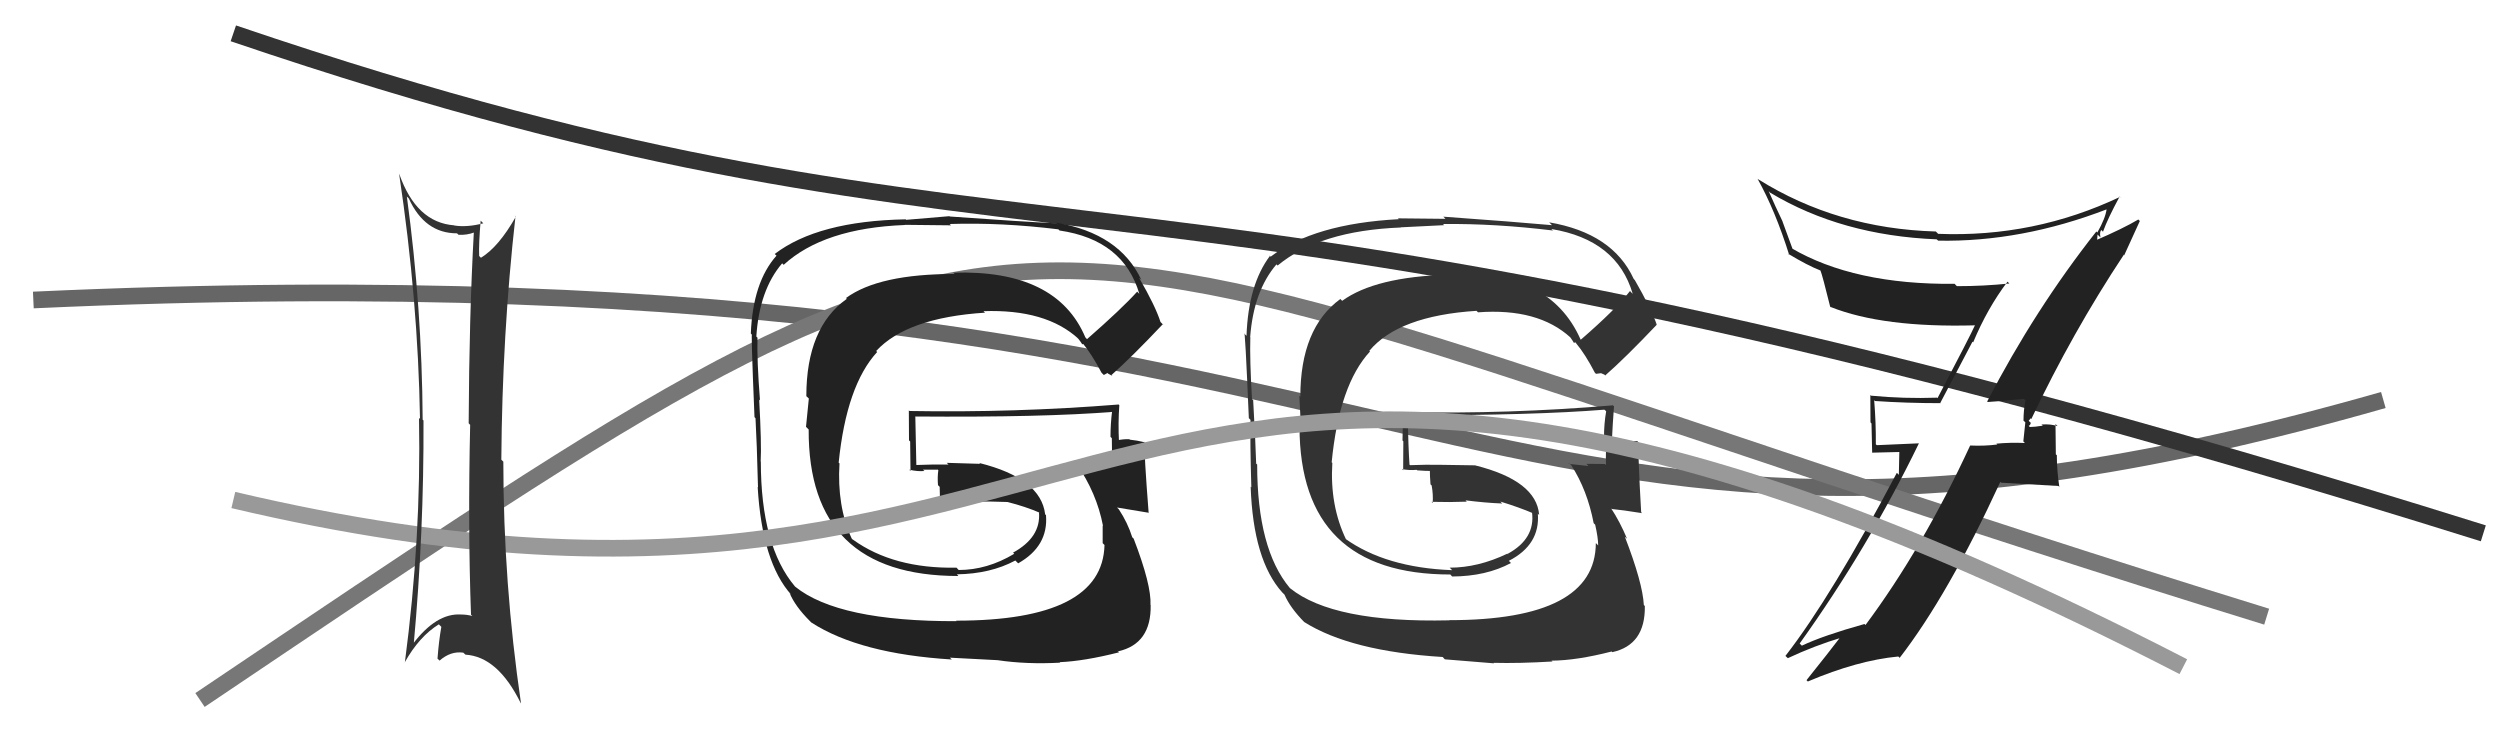
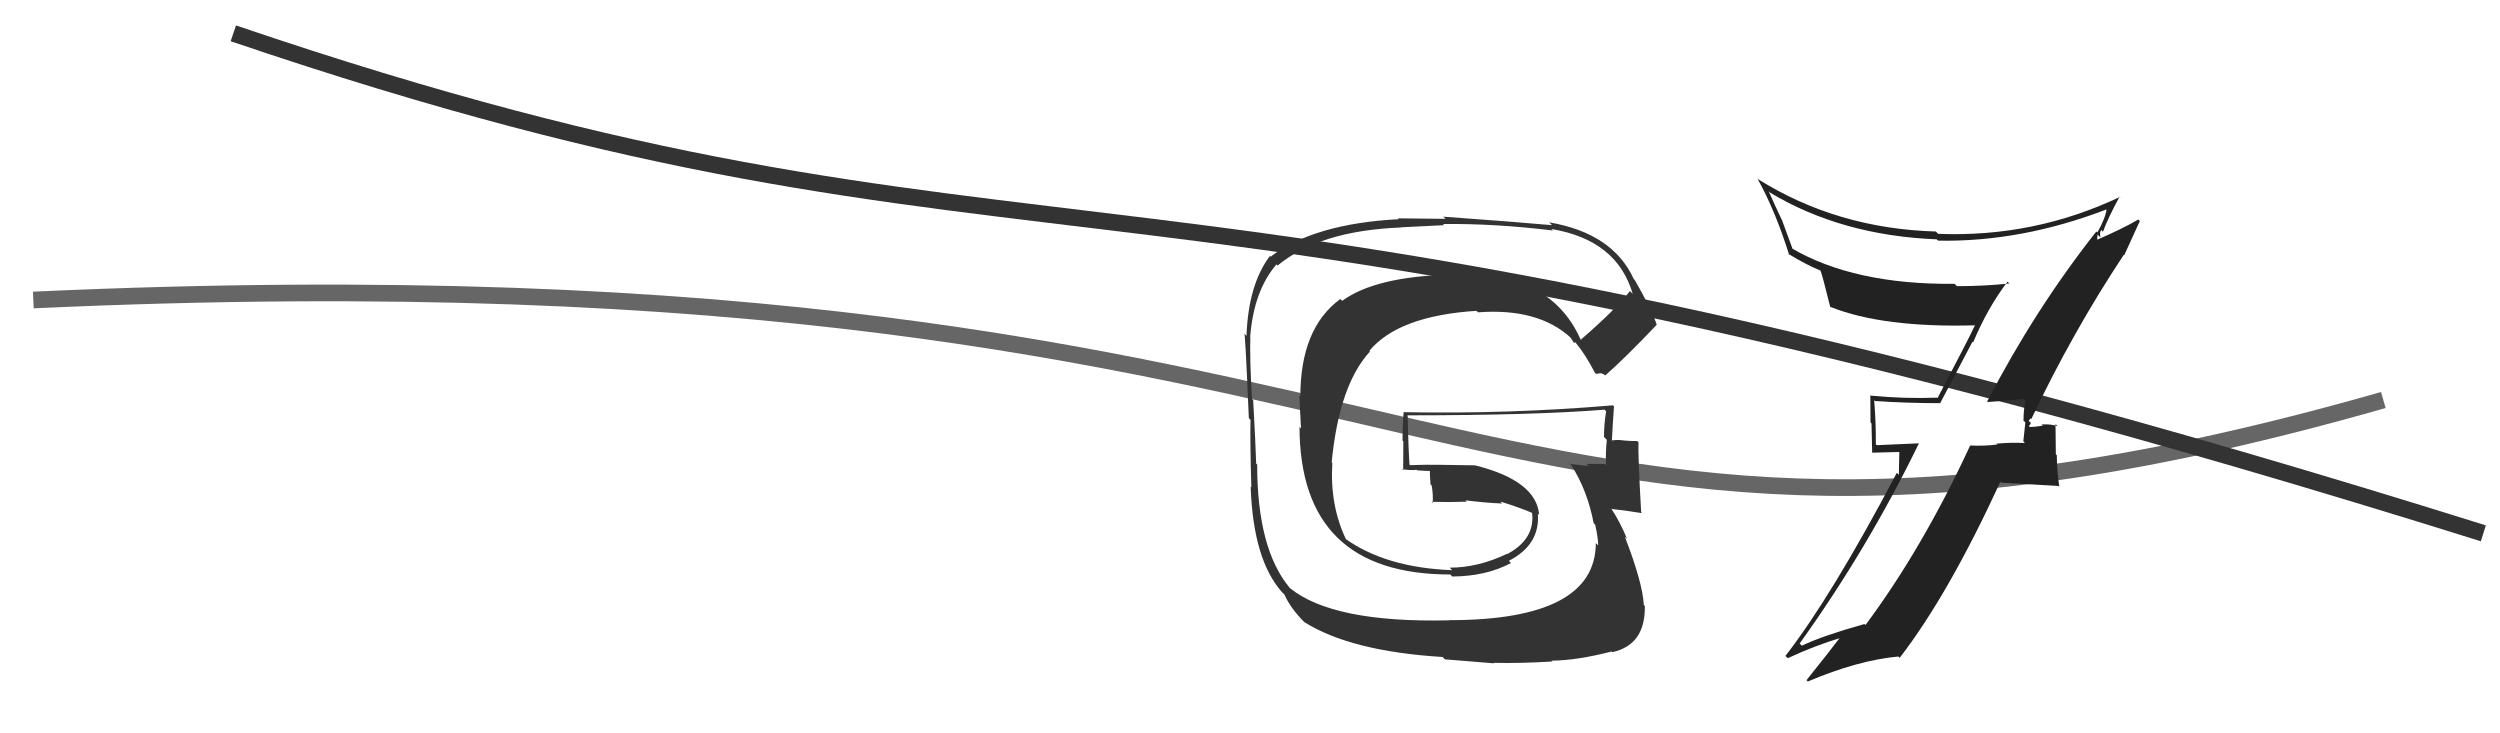
<svg xmlns="http://www.w3.org/2000/svg" width="150" height="44" viewBox="0,0,150,44">
  <path d="M2 18 C89 14,87 40,143 24" stroke="#666" fill="none" />
  <path d="M14 2 C64 19,66 6,149 32" stroke="#333" fill="none" />
-   <path d="M12 42 C67 5,55 12,136 37" stroke="#777" fill="none" />
  <path fill="#222" d="M119.35 24.20L119.24 24.10L119.27 24.12Q120.02 24.08 121.43 23.93L121.46 23.96L121.53 24.02Q121.41 24.59 121.41 25.24L121.52 25.34L121.40 26.48L121.49 26.58Q120.62 26.54 119.78 26.62L119.87 26.70L119.84 26.67Q119.06 26.77 118.22 26.73L118.22 26.73L118.21 26.73Q115.36 32.89 111.93 37.50L111.93 37.50L111.87 37.44Q109.40 38.13 108.11 38.74L108.00 38.63L107.98 38.61Q112.08 32.89 115.13 26.61L115.12 26.60L112.61 26.71L112.55 26.66Q112.56 25.34 112.45 24.01L112.42 23.98L112.50 24.06Q114.38 24.19 116.44 24.19L116.42 24.17L118.35 20.50L118.39 20.54Q119.24 18.50 120.45 16.90L120.61 17.06L120.56 17.01Q119.02 17.17 117.42 17.17L117.37 17.13L117.28 17.03Q111.24 17.09 107.47 14.88L107.57 14.98L106.95 13.29L106.96 13.30Q106.50 12.34 106.12 11.47L106.07 11.42L106.21 11.56Q110.49 14.13 116.20 14.36L116.18 14.34L116.29 14.44Q121.29 14.53 126.43 12.55L126.40 12.52L126.40 12.52Q126.34 13.07 125.84 13.95L125.75 13.86L125.78 13.89Q122.09 18.57 119.23 24.09ZM127.34 15.22L127.45 15.32L128.39 13.26L128.30 13.17Q127.39 13.71 125.72 14.43L125.82 14.54L125.85 14.07L126.03 14.25Q125.96 13.92 126.08 13.80L126.26 13.99L126.18 13.90Q126.46 13.12 127.18 11.79L127.31 11.91L127.21 11.81Q122.04 14.26 116.29 14.03L116.22 13.96L116.15 13.89Q110.23 13.72 105.48 10.75L105.45 10.72L105.46 10.74Q106.51 12.62 107.35 15.29L107.34 15.28L107.28 15.22Q108.45 15.93 109.25 16.24L109.20 16.19L109.22 16.21Q109.35 16.53 109.81 18.40L109.87 18.46L109.84 18.42Q112.98 19.67 118.50 19.52L118.47 19.48L118.50 19.51Q118.23 20.12 116.25 23.89L116.11 23.74L116.22 23.86Q114.24 23.93 112.26 23.74L112.19 23.67L112.22 23.70Q112.23 24.47 112.23 25.34L112.29 25.41L112.33 27.16L113.96 27.12L113.93 28.49L113.81 28.37Q109.90 35.78 107.13 39.35L107.12 39.35L107.27 39.49Q108.87 38.74 110.51 38.25L110.54 38.28L110.45 38.19Q109.76 39.10 108.39 40.81L108.31 40.73L108.47 40.89Q111.46 39.62 113.90 39.39L114.01 39.50L113.98 39.47Q116.90 35.69 120.02 28.91L120.07 28.96L123.51 29.16L123.56 29.22Q123.41 28.22 123.41 27.31L123.35 27.26L123.33 25.44L123.46 25.57Q123.05 25.43 122.49 25.47L122.60 25.57L122.57 25.54Q122.06 25.62 121.79 25.62L121.83 25.66L121.72 25.55Q121.81 25.53 121.85 25.37L121.72 25.25L121.84 25.10L121.88 25.14Q124.34 19.95 127.42 15.30Z" />
-   <path fill="#222" d="M65.18 20.31L65.22 20.35L65.12 20.24Q63.40 16.17 57.20 16.36L57.19 16.35L57.28 16.44Q52.74 16.43 50.76 17.88L50.86 17.98L50.81 17.93Q48.38 19.65 48.38 23.77L48.53 23.91L48.36 25.61L48.52 25.77Q48.48 34.56 57.50 34.56L57.46 34.51L57.41 34.46Q59.43 34.43 60.92 33.63L60.98 33.69L61.09 33.80Q62.91 32.77 62.76 30.91L62.74 30.89L62.71 30.86Q62.45 28.70 58.76 27.78L58.81 27.83L56.80 27.77L56.91 27.87Q55.94 27.86 54.99 27.90L54.86 27.77L54.98 27.89Q54.96 26.92 54.92 25.01L54.87 24.96L54.90 24.99Q62.61 25.05 66.80 24.71L66.78 24.69L66.73 24.64Q66.63 25.41 66.63 26.21L66.79 26.37L66.71 26.29Q66.71 27.09 66.75 27.89L66.85 27.99L66.73 27.87Q65.58 27.83 65.58 27.83L65.68 27.93L65.69 27.94Q64.26 27.88 64.64 27.88L64.59 27.83L64.59 27.83Q65.80 29.57 66.18 31.55L66.17 31.54L66.16 31.53Q66.16 32.14 66.16 32.59L66.28 32.71L66.27 32.70Q66.16 37.24 57.37 37.24L57.39 37.27L57.40 37.27Q50.30 37.29 47.71 35.20L47.72 35.20L47.70 35.19Q45.65 32.76 45.65 27.69L45.66 27.71L45.64 27.69Q45.70 26.68 45.55 23.97L45.62 24.05L45.60 24.03Q45.41 21.63 45.45 20.26L45.57 20.39L45.38 20.19Q45.56 17.40 46.93 15.80L47.00 15.87L47.02 15.89Q49.42 13.69 54.29 13.50L54.29 13.49L57.06 13.52L56.98 13.44Q60.08 13.34 63.50 13.76L63.65 13.90L63.57 13.83Q67.41 14.39 68.36 17.63L68.26 17.53L68.23 17.50Q67.31 18.52 65.22 20.35ZM66.49 22.42L66.75 22.56L66.69 22.50Q67.90 21.43 69.77 19.45L69.82 19.51L69.63 19.32Q69.33 18.37 68.34 16.66L68.49 16.80L68.48 16.79Q67.18 14.01 63.38 13.36L63.52 13.51L63.41 13.40Q61.29 13.30 56.99 12.99L56.97 12.97L54.37 13.19L54.34 13.16Q49.07 13.26 46.48 15.24L46.57 15.32L46.59 15.34Q45.17 16.93 45.05 20.01L45.12 20.09L45.13 20.09Q45.04 19.55 45.27 25.03L45.31 25.07L45.33 25.09Q45.41 26.50 45.48 29.24L45.38 29.14L45.46 29.22Q45.73 33.75 47.48 35.69L47.35 35.57L47.38 35.59Q47.71 36.38 48.59 37.26L48.59 37.26L48.68 37.35Q51.59 39.23 57.11 39.57L56.99 39.46L59.85 39.61L59.85 39.61Q61.60 39.87 63.61 39.76L63.53 39.68L63.58 39.73Q65.05 39.67 67.14 39.14L67.01 39.01L67.09 39.08Q69.08 38.63 69.04 36.31L69.04 36.31L69.03 36.30Q69.09 35.10 68.02 32.32L67.94 32.24L67.94 32.25Q67.66 31.36 67.13 30.56L67.10 30.53L67.02 30.45Q67.71 30.57 68.89 30.76L68.86 30.72L68.92 30.79Q68.64 27.19 68.67 26.51L68.56 26.39L68.70 26.54Q68.21 26.42 67.79 26.38L67.76 26.35L67.76 26.35Q67.41 26.34 67.02 26.42L66.97 26.36L67.14 26.54Q67.08 25.37 67.16 24.31L67.09 24.24L67.12 24.27Q60.85 24.77 54.57 24.66L54.62 24.71L54.53 24.62Q54.54 25.51 54.54 26.42L54.61 26.49L54.63 28.26L54.55 28.18Q55.05 28.30 55.47 28.26L55.40 28.20L55.38 28.18Q55.81 28.18 56.26 28.18L56.20 28.12L56.30 28.21Q56.24 28.62 56.28 29.11L56.37 29.20L56.38 29.21Q56.41 29.70 56.37 30.20L56.30 30.12L56.25 30.07Q57.33 30.09 58.36 30.05L58.44 30.13L58.40 30.09Q59.42 30.08 60.45 30.12L60.42 30.09L60.45 30.12Q61.52 30.39 62.40 30.77L62.41 30.79L62.27 30.68L62.34 30.75Q62.46 32.24 60.78 33.16L60.84 33.21L60.85 33.23Q59.23 34.20 57.52 34.20L57.54 34.22L57.39 34.06Q53.61 34.13 51.18 32.38L51.18 32.39L51.10 32.31Q50.21 30.35 50.37 27.80L50.40 27.84L50.32 27.76Q50.79 23.12 52.63 21.12L52.53 21.02L52.57 21.06Q54.42 19.06 59.10 18.76L59.00 18.66L59.01 18.67Q62.76 18.54 64.71 20.33L64.59 20.22L64.71 20.34Q64.83 20.49 64.95 20.68L64.92 20.66L65.00 20.63L64.91 20.53Q65.51 21.25 66.09 22.36L66.23 22.50L66.45 22.38Z" />
  <path fill="#333" d="M94.67 20.20L94.75 20.28L94.83 20.36Q92.97 16.14 86.76 16.33L86.88 16.44L86.91 16.48Q82.51 16.61 80.53 18.05L80.46 17.98L80.42 17.94Q78.02 19.69 78.02 23.80L77.96 23.75L78.06 25.71L77.97 25.61Q77.99 34.47 87.02 34.47L87.11 34.57L87.13 34.59Q89.17 34.58 90.66 33.78L90.53 33.65L90.53 33.65Q92.42 32.68 92.27 30.81L92.29 30.84L92.35 30.90Q92.19 28.84 88.50 27.92L88.50 27.92L86.52 27.89L86.52 27.89Q85.55 27.87 84.60 27.91L84.50 27.80L84.57 27.88Q84.50 26.86 84.46 24.95L84.46 24.95L84.43 24.92Q92.09 24.92 96.27 24.58L96.31 24.62L96.37 24.68Q96.24 25.42 96.24 26.22L96.27 26.25L96.41 26.39Q96.33 27.11 96.36 27.91L96.40 27.95L96.30 27.84Q95.18 27.83 95.18 27.83L95.25 27.90L95.31 27.96Q93.79 27.81 94.17 27.81L94.14 27.78L94.28 27.92Q95.24 29.41 95.62 31.39L95.80 31.57L95.71 31.48Q95.89 32.27 95.89 32.73L95.79 32.62L95.75 32.59Q95.73 37.21 86.94 37.21L87.00 37.27L86.94 37.22Q79.99 37.38 77.40 35.29L77.25 35.14L77.39 35.28Q75.43 32.94 75.43 27.87L75.29 27.74L75.37 27.81Q75.34 26.72 75.19 24.01L75.10 23.93L75.12 23.94Q74.98 21.60 75.02 20.23L75.02 20.24L75.01 20.22Q75.22 17.46 76.59 15.86L76.62 15.90L76.66 15.93Q79.18 13.84 84.05 13.65L84.04 13.64L86.65 13.51L86.58 13.44Q89.74 13.41 93.17 13.83L93.22 13.87L93.08 13.74Q97.01 14.39 97.96 17.62L97.95 17.62L97.80 17.46Q96.95 18.56 94.85 20.38ZM96.06 22.39L96.27 22.48L96.31 22.53Q97.53 21.46 99.40 19.49L99.28 19.37L99.41 19.49Q99.07 18.51 98.08 16.79L98.08 16.80L98.02 16.73Q96.76 13.99 92.95 13.34L93.04 13.43L93.12 13.51Q90.90 13.31 86.60 13.00L86.73 13.13L83.87 13.10L83.93 13.15Q78.83 13.42 76.24 15.40L76.13 15.29L76.20 15.35Q74.90 17.07 74.79 20.15L74.75 20.11L74.65 20.01Q74.70 19.61 74.93 25.09L74.91 25.07L75.03 25.19Q75.00 26.49 75.08 29.24L74.95 29.11L75.04 29.20Q75.19 33.61 76.94 35.55L76.91 35.52L77.07 35.68Q77.41 36.47 78.28 37.35L78.15 37.22L78.25 37.32Q81.04 39.08 86.56 39.42L86.69 39.56L89.64 39.80L89.61 39.77Q91.13 39.81 93.15 39.69L93.21 39.76L93.09 39.64Q94.60 39.63 96.70 39.09L96.72 39.11L96.74 39.13Q98.73 38.69 98.69 36.36L98.65 36.32L98.63 36.30Q98.56 34.97 97.49 32.20L97.62 32.32L97.63 32.34Q97.19 31.29 96.66 30.49L96.73 30.56L96.71 30.54Q97.35 30.60 98.53 30.79L98.43 30.70L98.47 30.74Q98.27 27.22 98.31 26.54L98.13 26.36L98.23 26.46Q97.86 26.47 97.44 26.43L97.43 26.42L97.43 26.43Q97.03 26.36 96.64 26.44L96.67 26.46L96.71 26.50Q96.76 25.45 96.84 24.38L96.73 24.28L96.77 24.32Q90.52 24.85 84.24 24.73L84.09 24.58L84.22 24.71Q84.15 25.51 84.15 26.43L84.20 26.48L84.19 28.22L84.12 28.15Q84.58 28.23 84.99 28.19L85.00 28.19L85.03 28.22Q85.49 28.26 85.95 28.26L85.86 28.18L85.79 28.11Q85.79 28.57 85.83 29.06L85.85 29.08L85.90 29.13Q86.00 29.69 85.96 30.18L85.92 30.14L85.89 30.11Q86.98 30.14 88.01 30.10L88.06 30.15L87.93 30.02Q89.11 30.17 90.13 30.21L89.97 30.04L90.01 30.09Q91.16 30.44 92.04 30.82L91.89 30.67L91.97 30.78L91.92 30.73Q92.13 32.32 90.46 33.23L90.52 33.30L90.44 33.22Q88.69 34.06 86.98 34.06L86.98 34.06L87.13 34.21Q83.14 34.06 80.70 32.31L80.71 32.31L80.77 32.38Q79.78 30.33 79.94 27.77L79.92 27.76L79.90 27.74Q80.35 23.09 82.20 21.09L82.07 20.96L82.16 21.05Q83.91 18.95 88.59 18.65L88.67 18.73L88.68 18.74Q92.29 18.47 94.24 20.26L94.22 20.24L94.23 20.26Q94.33 20.39 94.44 20.58L94.44 20.58L94.51 20.53L94.57 20.60Q95.12 21.26 95.69 22.36L95.76 22.43L96.07 22.39Z" />
-   <path d="M14 30 C69 43,65 6,131 40" stroke="#999" fill="none" />
-   <path fill="#333" d="M24.38 11.75L24.38 11.76L24.53 11.91Q25.48 14.00 27.42 14.00L27.54 14.11L27.51 14.09Q28.03 14.11 28.44 13.95L28.49 14.00L28.43 13.94Q28.15 18.99 28.12 25.39L28.14 25.42L28.21 25.49Q28.07 31.63 28.26 36.88L28.34 36.96L28.34 36.96Q28.02 36.87 27.64 36.87L27.63 36.86L27.65 36.87Q26.18 36.78 24.77 38.64L24.77 38.64L24.82 38.69Q25.44 31.93 25.41 25.23L25.37 25.19L25.36 25.18Q25.32 18.48 24.41 11.78ZM24.31 39.78L24.37 39.84L24.28 39.75Q25.15 38.19 26.33 37.46L26.39 37.52L26.48 37.61Q26.33 38.45 26.25 39.52L26.38 39.64L26.37 39.64Q27.04 39.05 27.80 39.16L27.84 39.20L27.93 39.28Q29.87 39.40 31.24 42.18L31.40 42.34L31.26 42.20Q30.20 34.98 30.20 27.70L30.08 27.58L30.08 27.58Q30.13 20.09 30.93 12.97L30.87 12.92L30.95 13.00Q29.92 14.82 28.85 15.47L28.87 15.48L28.75 15.36Q28.72 14.61 28.84 13.24L29.00 13.40L28.99 13.40Q28.02 13.65 27.26 13.53L27.28 13.55L27.25 13.52Q24.98 13.35 23.96 10.45L23.93 10.43L23.95 10.45Q25.08 17.98 25.20 25.14L25.17 25.10L25.14 25.08Q25.28 32.26 24.29 39.76Z" />
</svg>